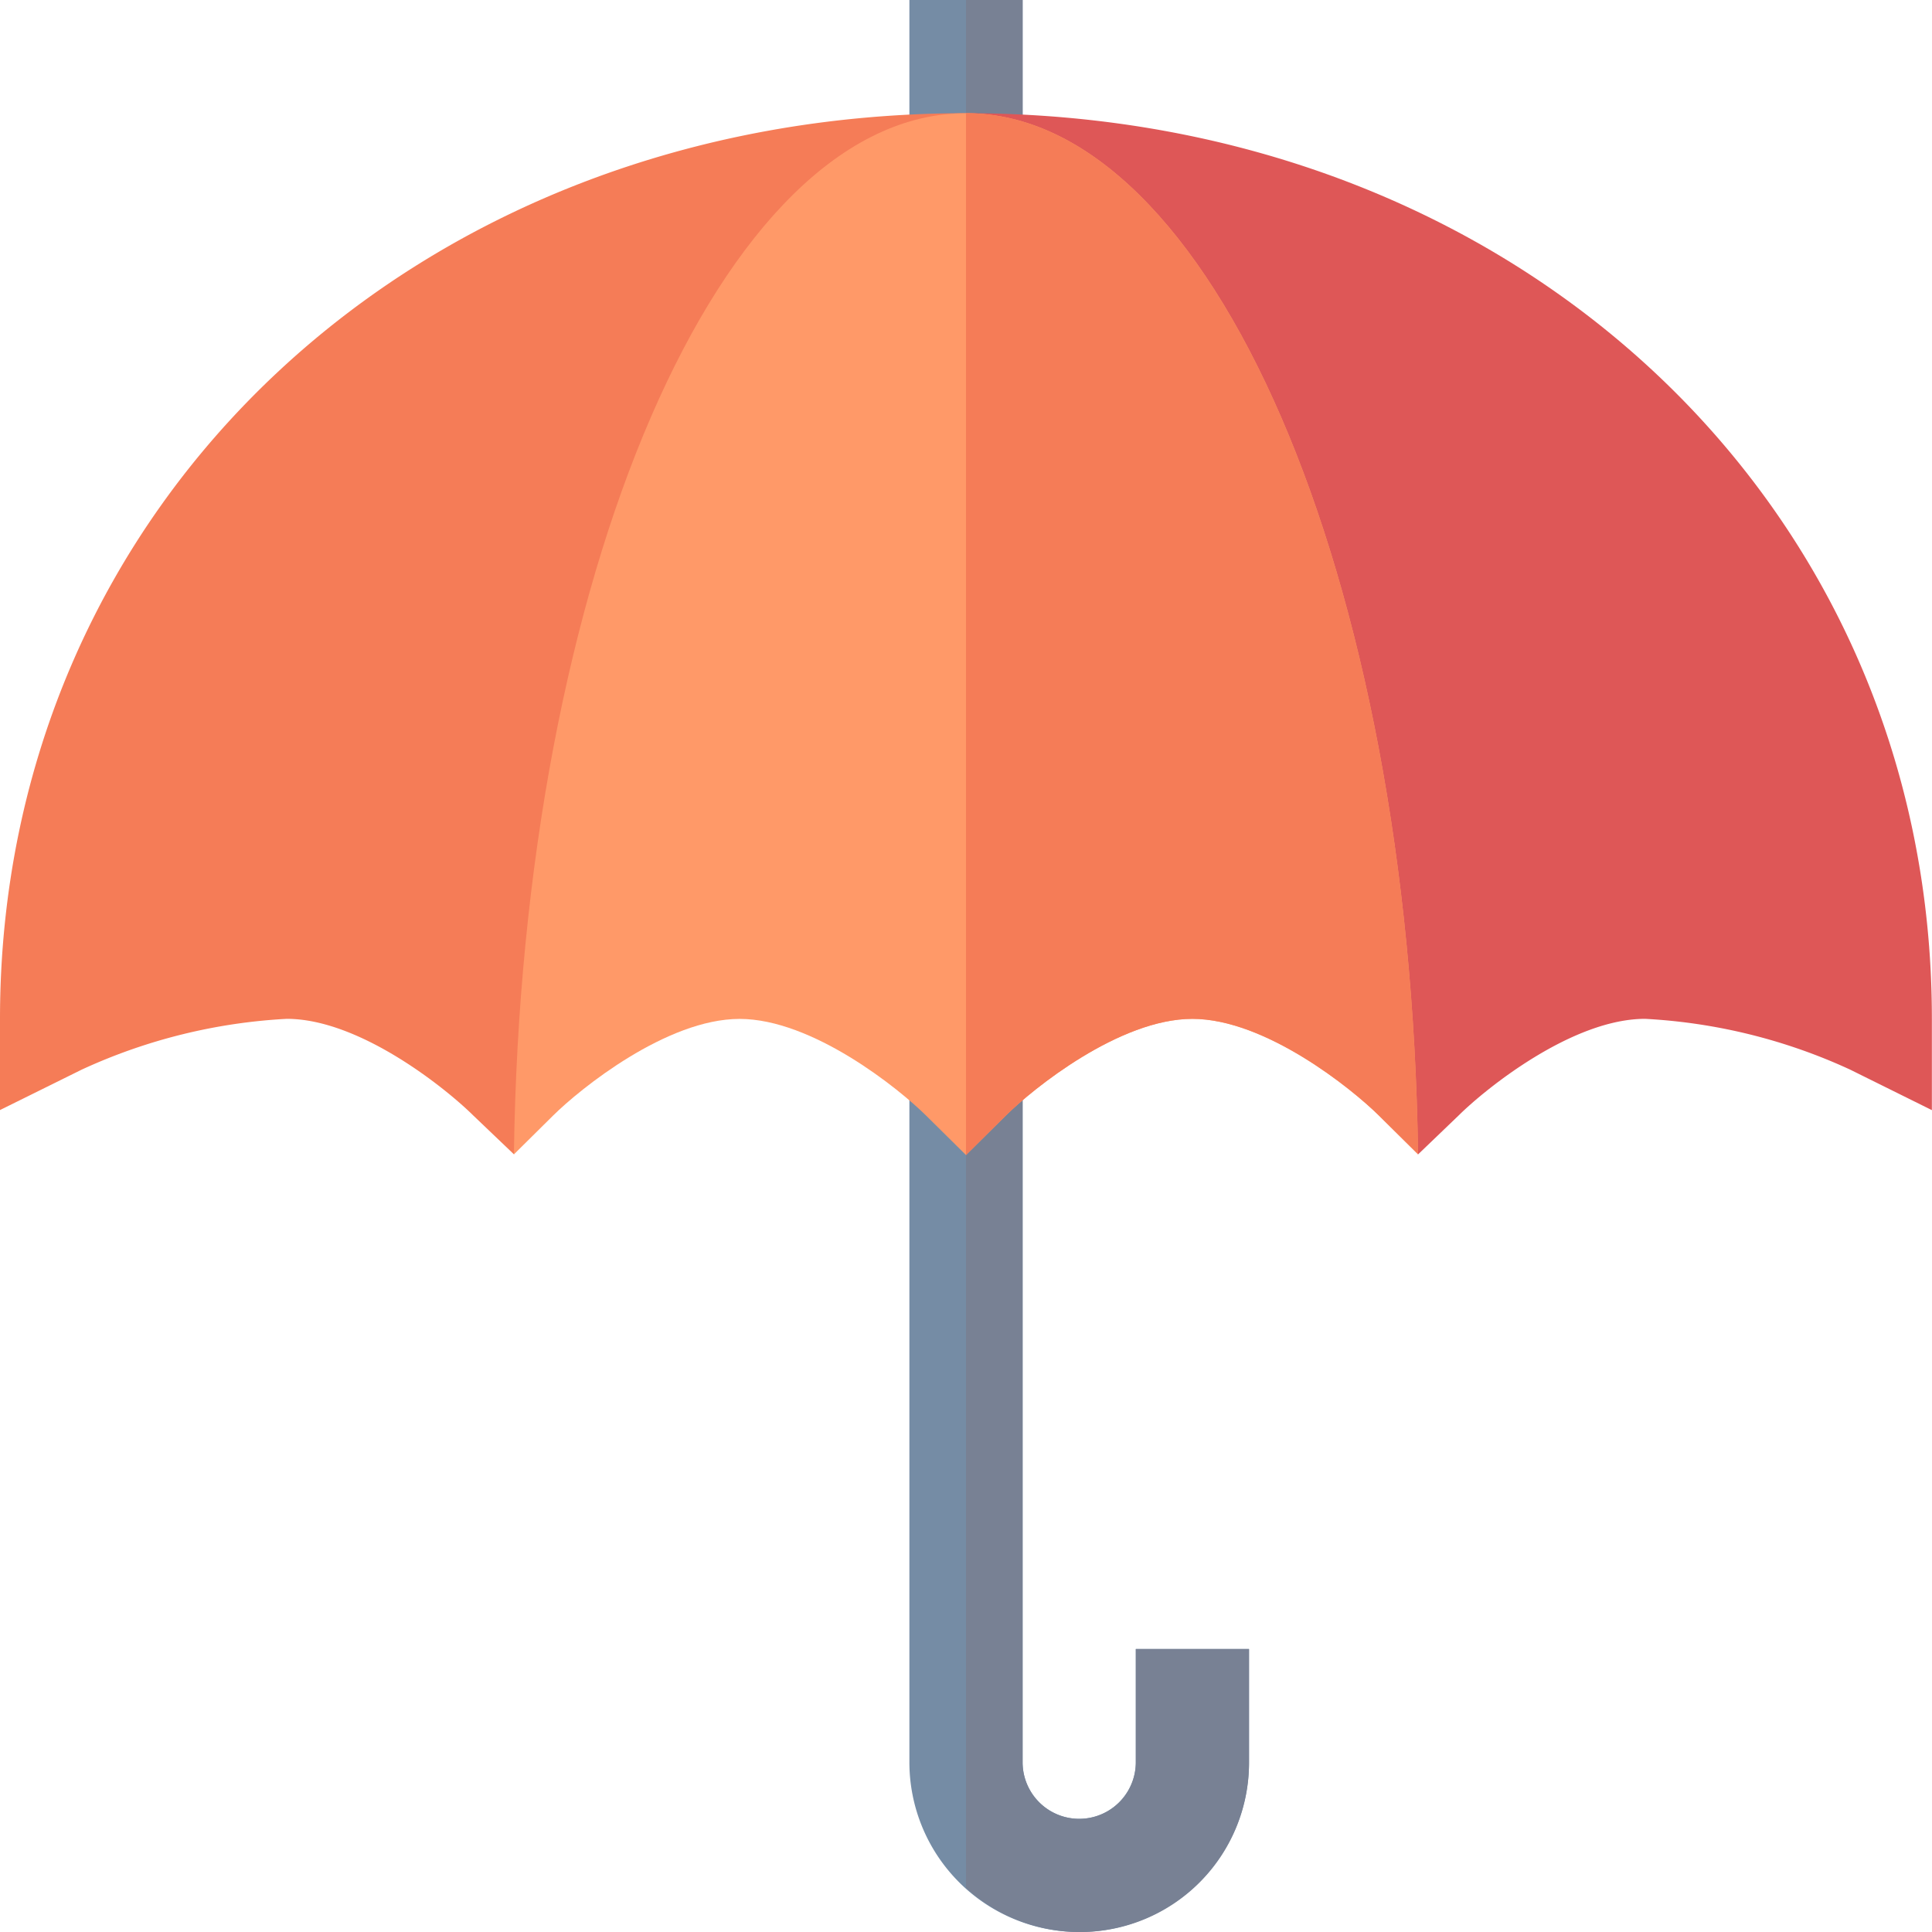
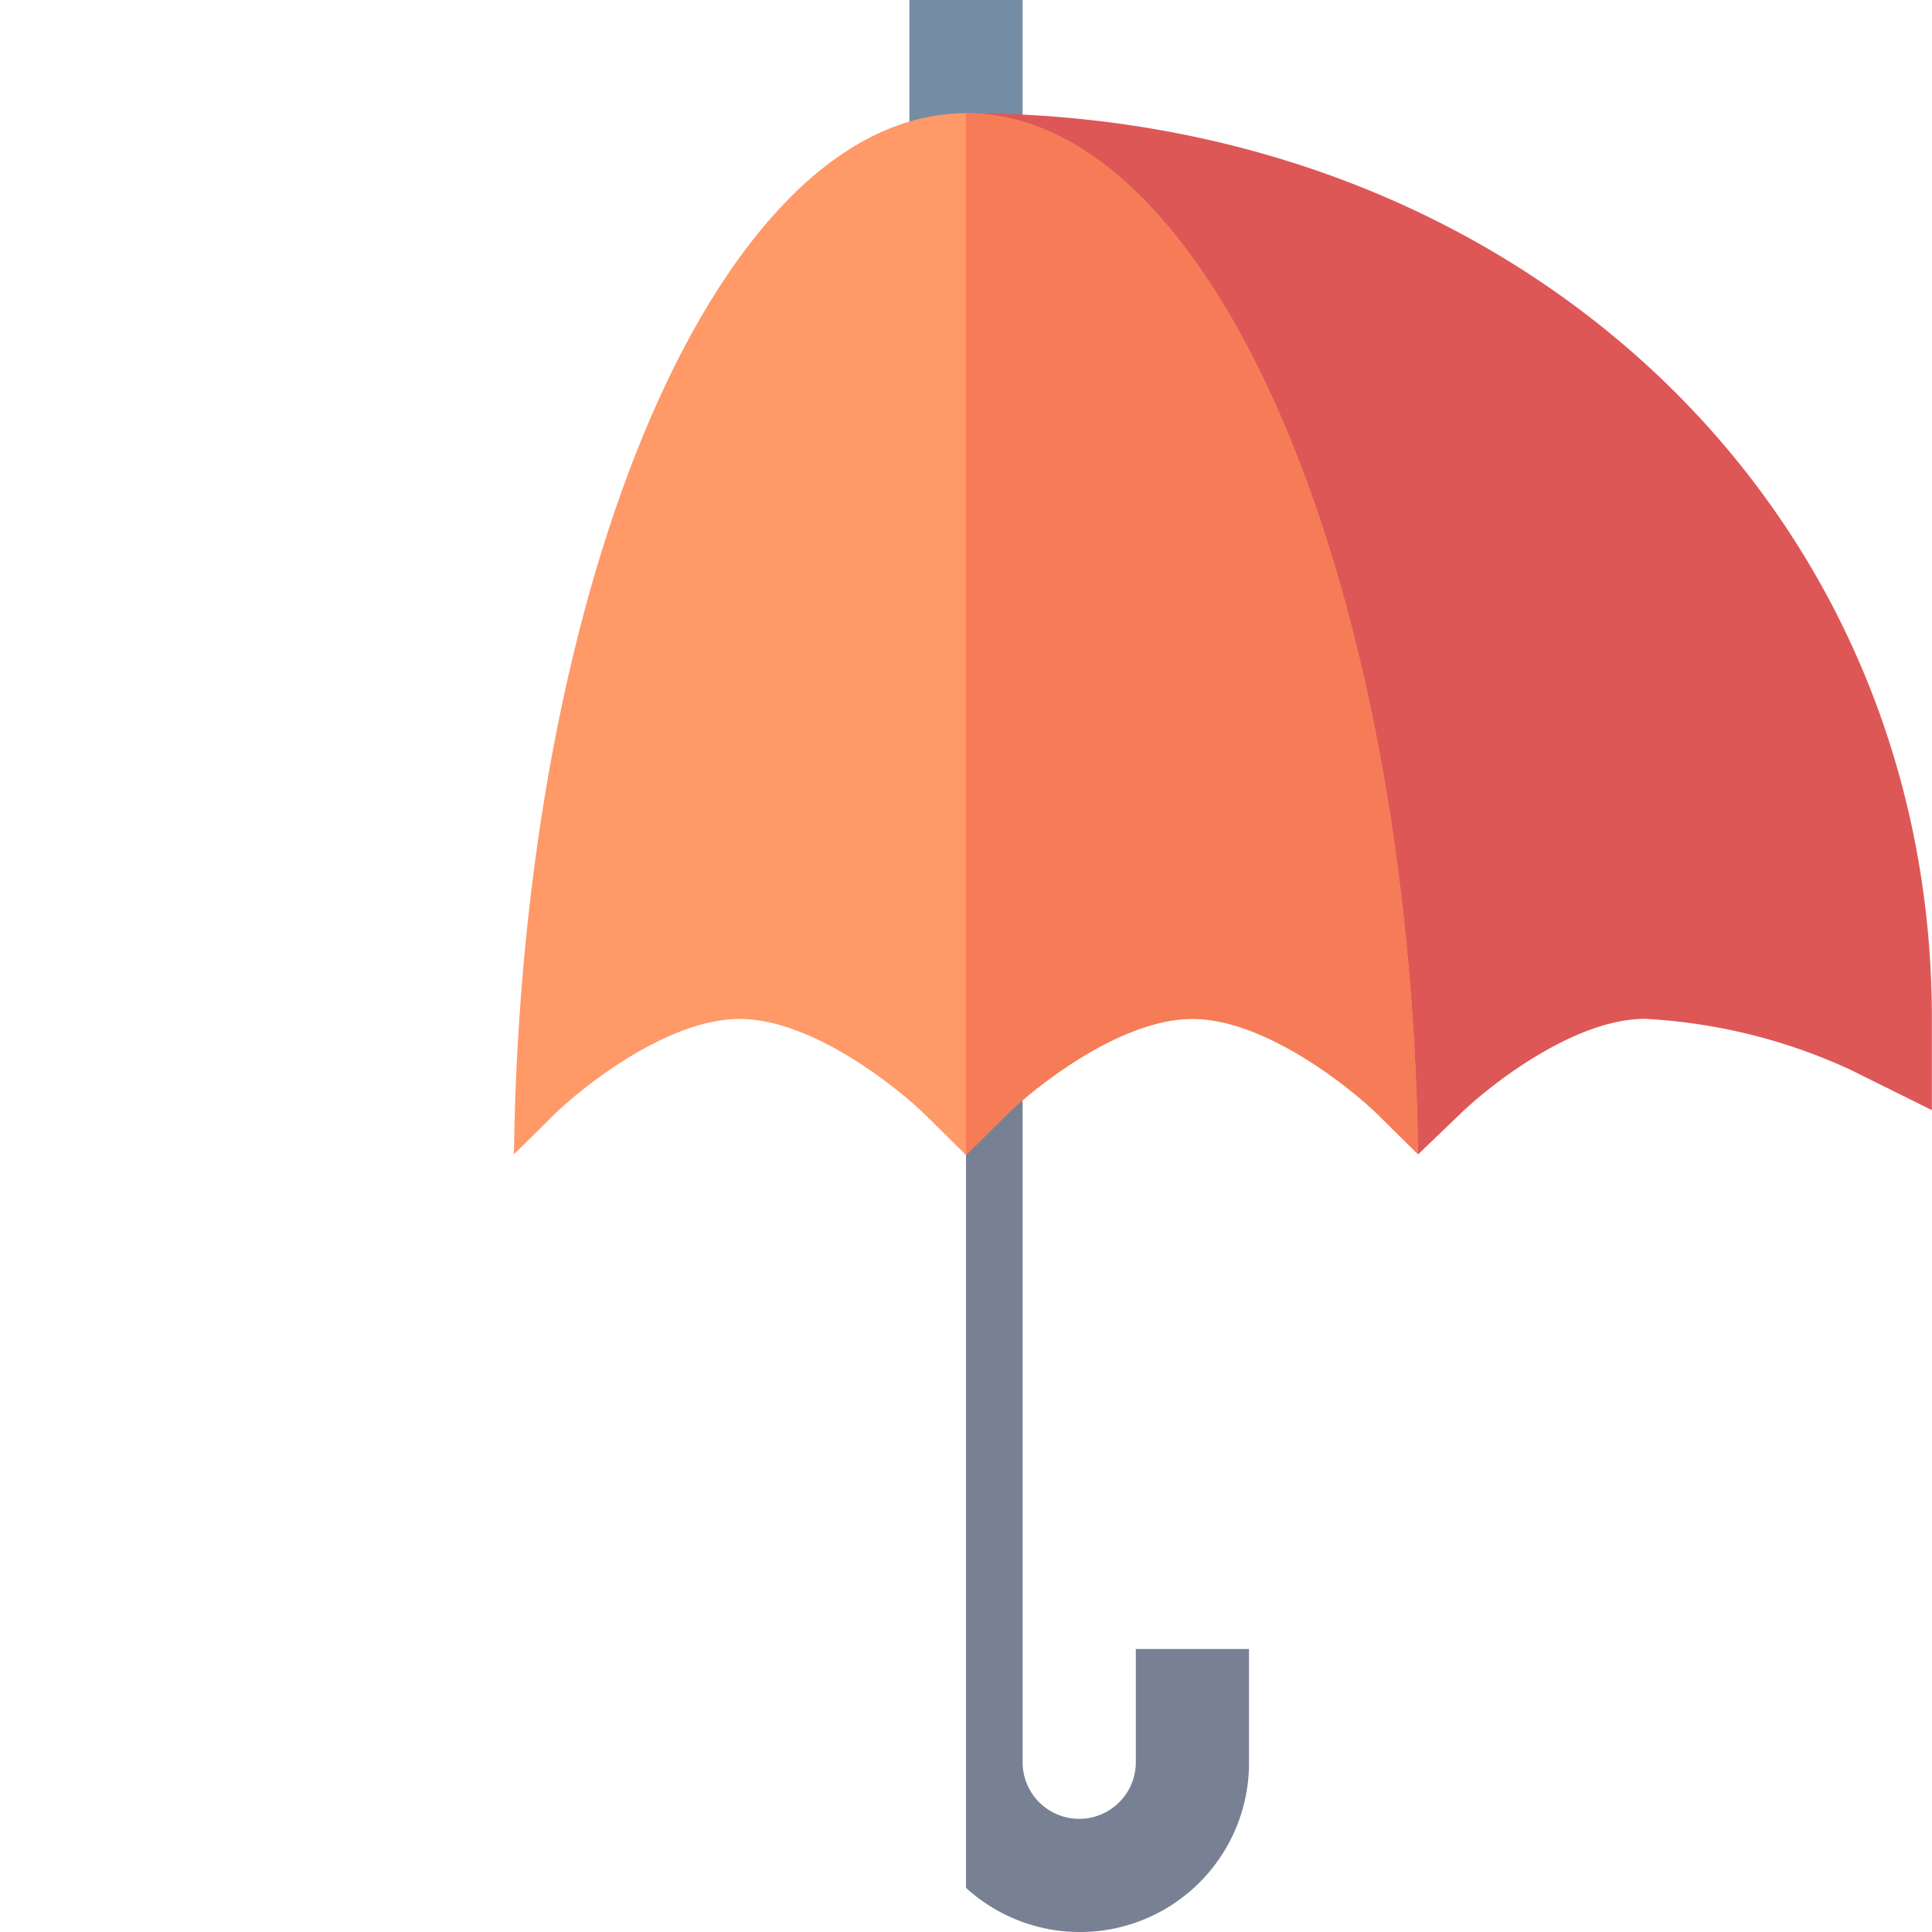
<svg xmlns="http://www.w3.org/2000/svg" width="80" height="80" viewBox="0 0 80 80">
  <defs>
    <style>.a{opacity:0.66;mix-blend-mode:luminosity;isolation:isolate;}.b{fill:#2d5177;}.c{fill:#32405d;}.d{fill:#f03800;}.e{fill:#cd0000;}.f{fill:#ff641a;}</style>
  </defs>
  <g class="a">
    <path class="b" d="M243.344,0H241V7.031h4.688V0Z" transform="translate(-203.344)" />
-     <path class="c" d="M256,0h2.344V7.031H256Z" transform="translate(-216)" />
-     <path class="b" d="M250.375,283.438v4.688a2.344,2.344,0,0,1-4.688,0V255H241v33.125a7.031,7.031,0,1,0,14.063,0v-4.687Z" transform="translate(-203.344 -215.156)" />
    <path class="c" d="M267.719,288.125v-4.687h-4.687v4.688a2.344,2.344,0,0,1-4.688,0V255H256v38.328a7,7,0,0,0,11.719-5.2Z" transform="translate(-216 -215.156)" />
    <g transform="translate(0 4.688)">
-       <path class="d" d="M0,67.5l0,3.777L3.39,69.6a23.173,23.173,0,0,1,8.485-2.1c3.024,0,6.6,2.891,7.72,4l1.685,1.609L40,30C17.286,30,0,46.123,0,67.5Z" transform="translate(0 -30)" />
      <path class="e" d="M256,30l18.72,43.112L276.4,71.5c1.122-1.112,4.7-4,7.72-4a23.175,23.175,0,0,1,8.485,2.1l3.39,1.68V67.5C296,46.123,278.714,30,256,30Z" transform="translate(-216 -30)" />
    </g>
    <path class="f" d="M154.912,30c-10.154,0-18.4,19.181-18.72,43.112l1.625-1.609c1.122-1.112,4.7-4,7.72-4s6.6,2.891,7.72,4l1.655,1.637,0,0,1.652-1.639c1.122-1.113,4.7-4,7.72-4s6.6,2.891,7.72,4l1.625,1.609C173.314,49.181,165.066,30,154.912,30Z" transform="translate(-114.912 -25.312)" />
    <path class="d" d="M257.655,71.5c1.122-1.112,4.7-4,7.72-4s6.6,2.891,7.72,4l1.625,1.609C274.4,49.181,266.154,30,256,30V73.14l0,0Z" transform="translate(-216 -25.312)" />
  </g>
</svg>